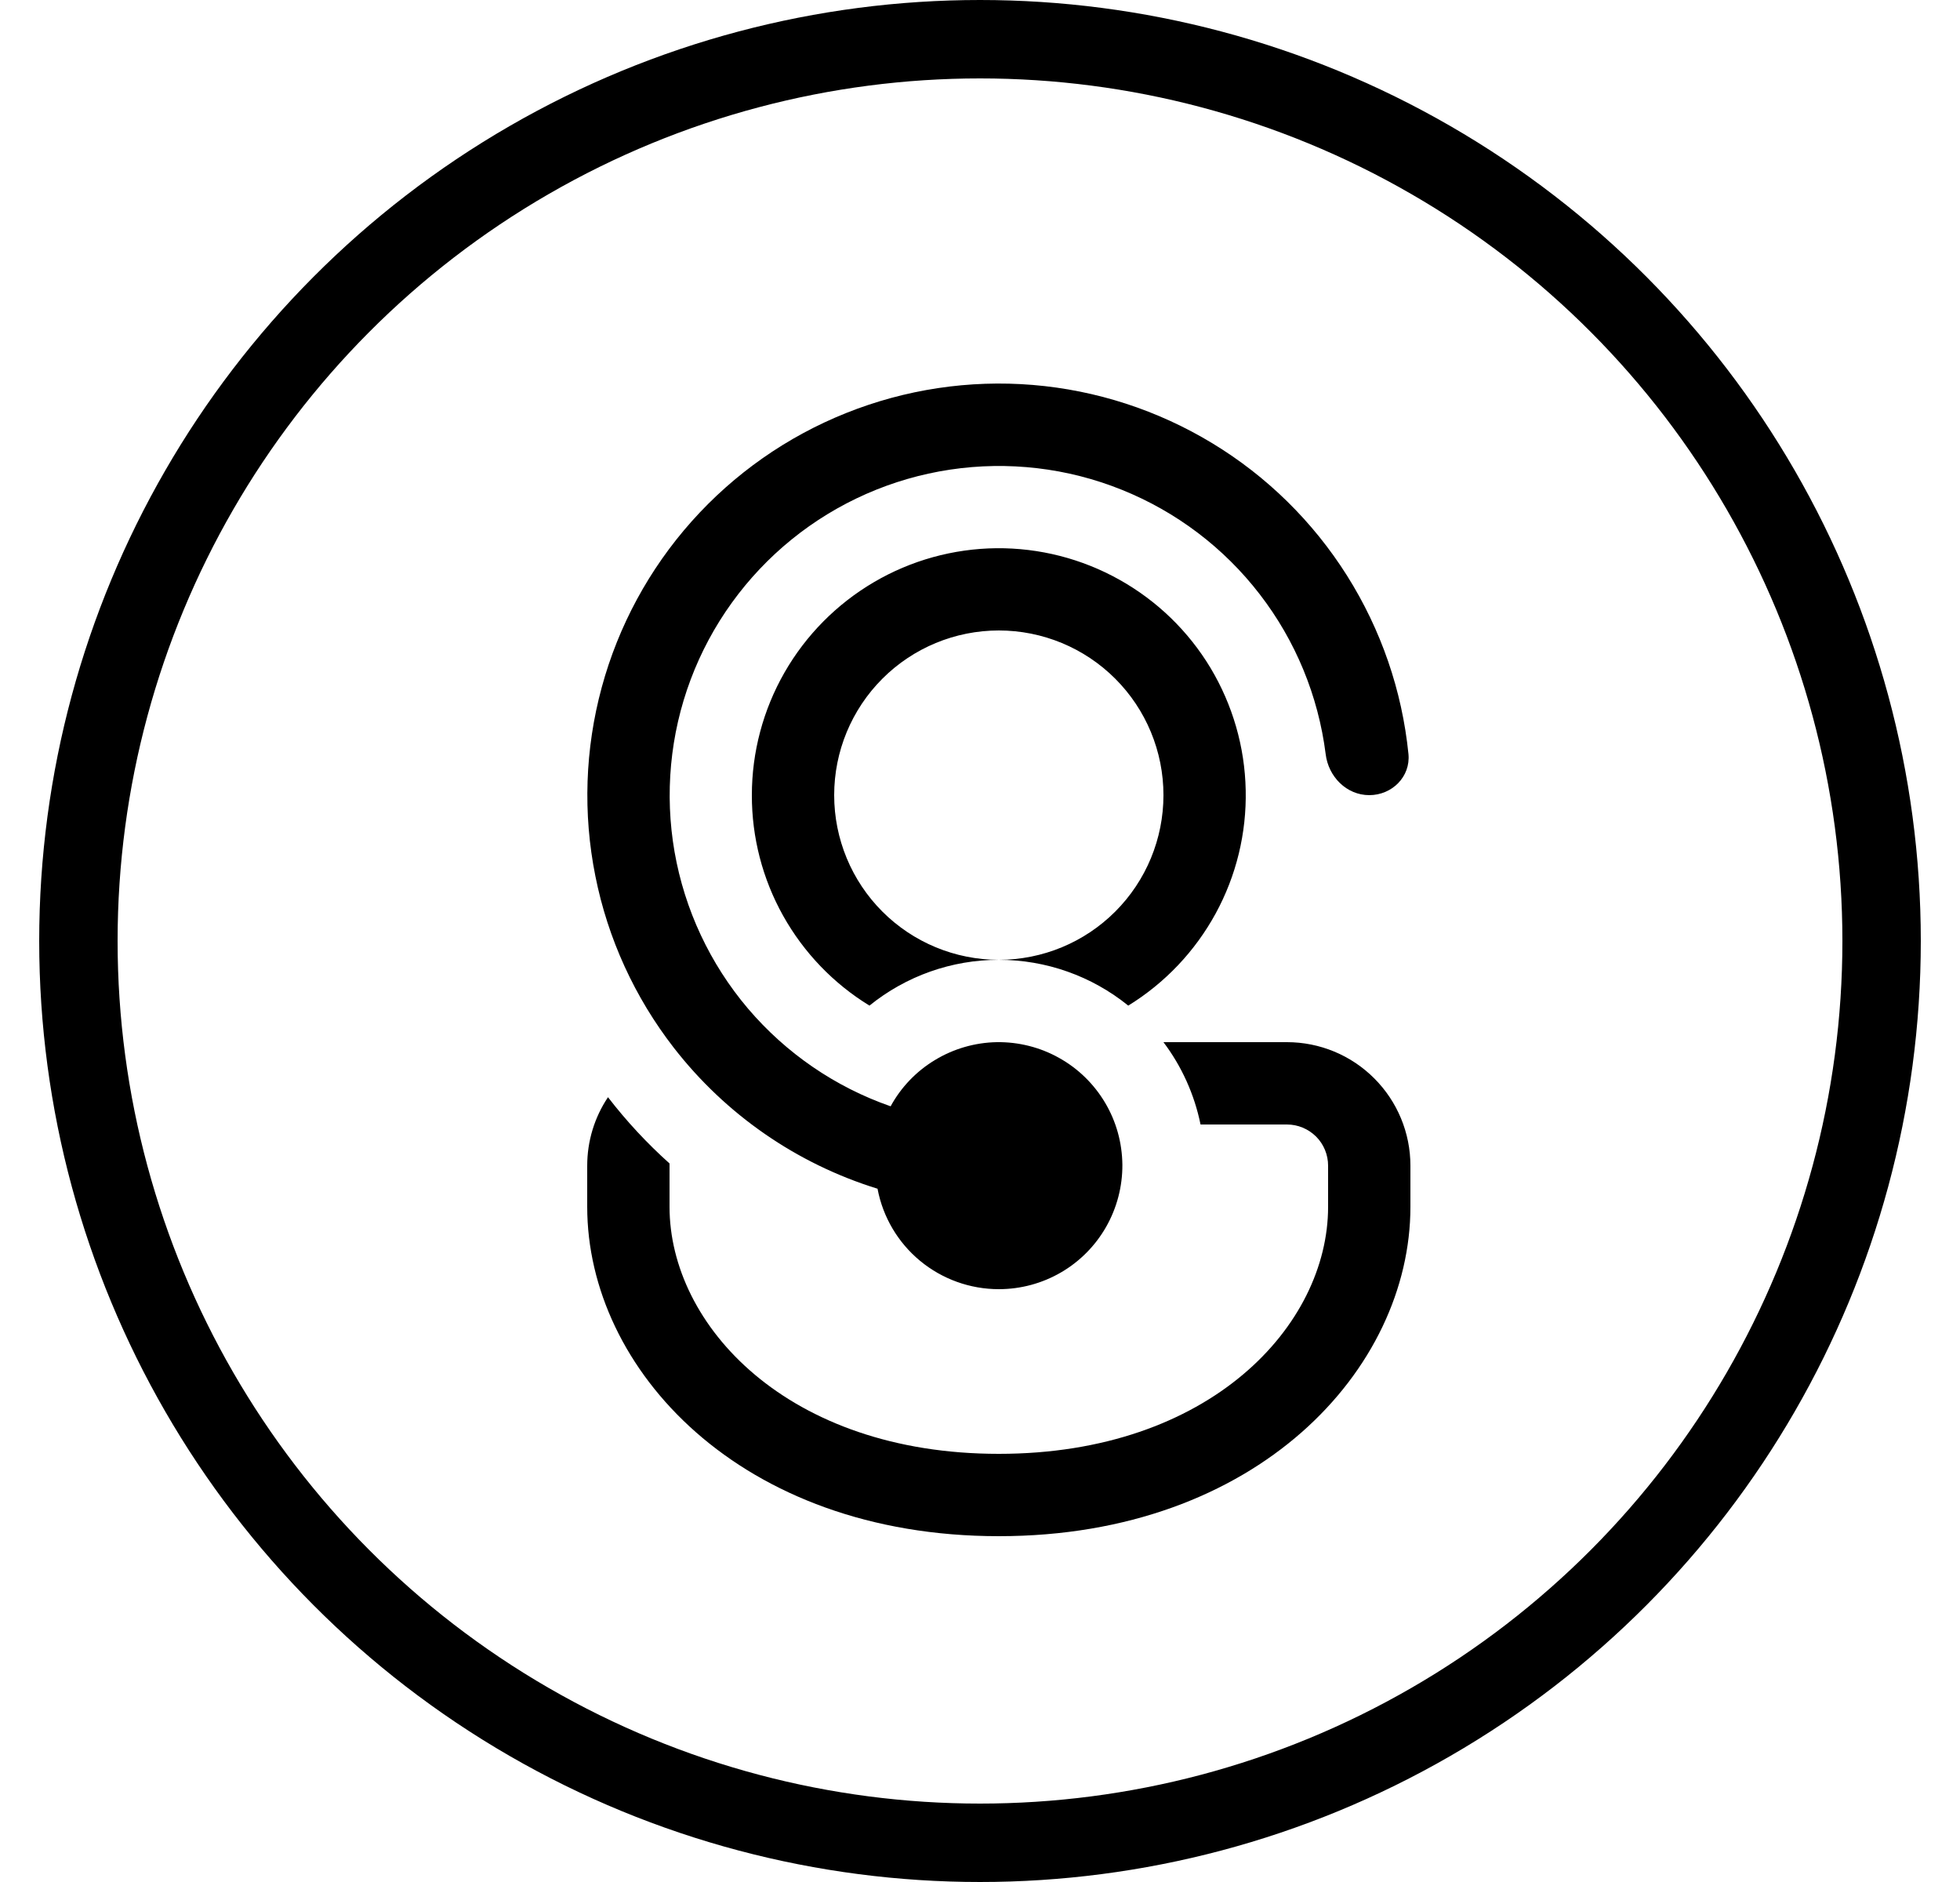
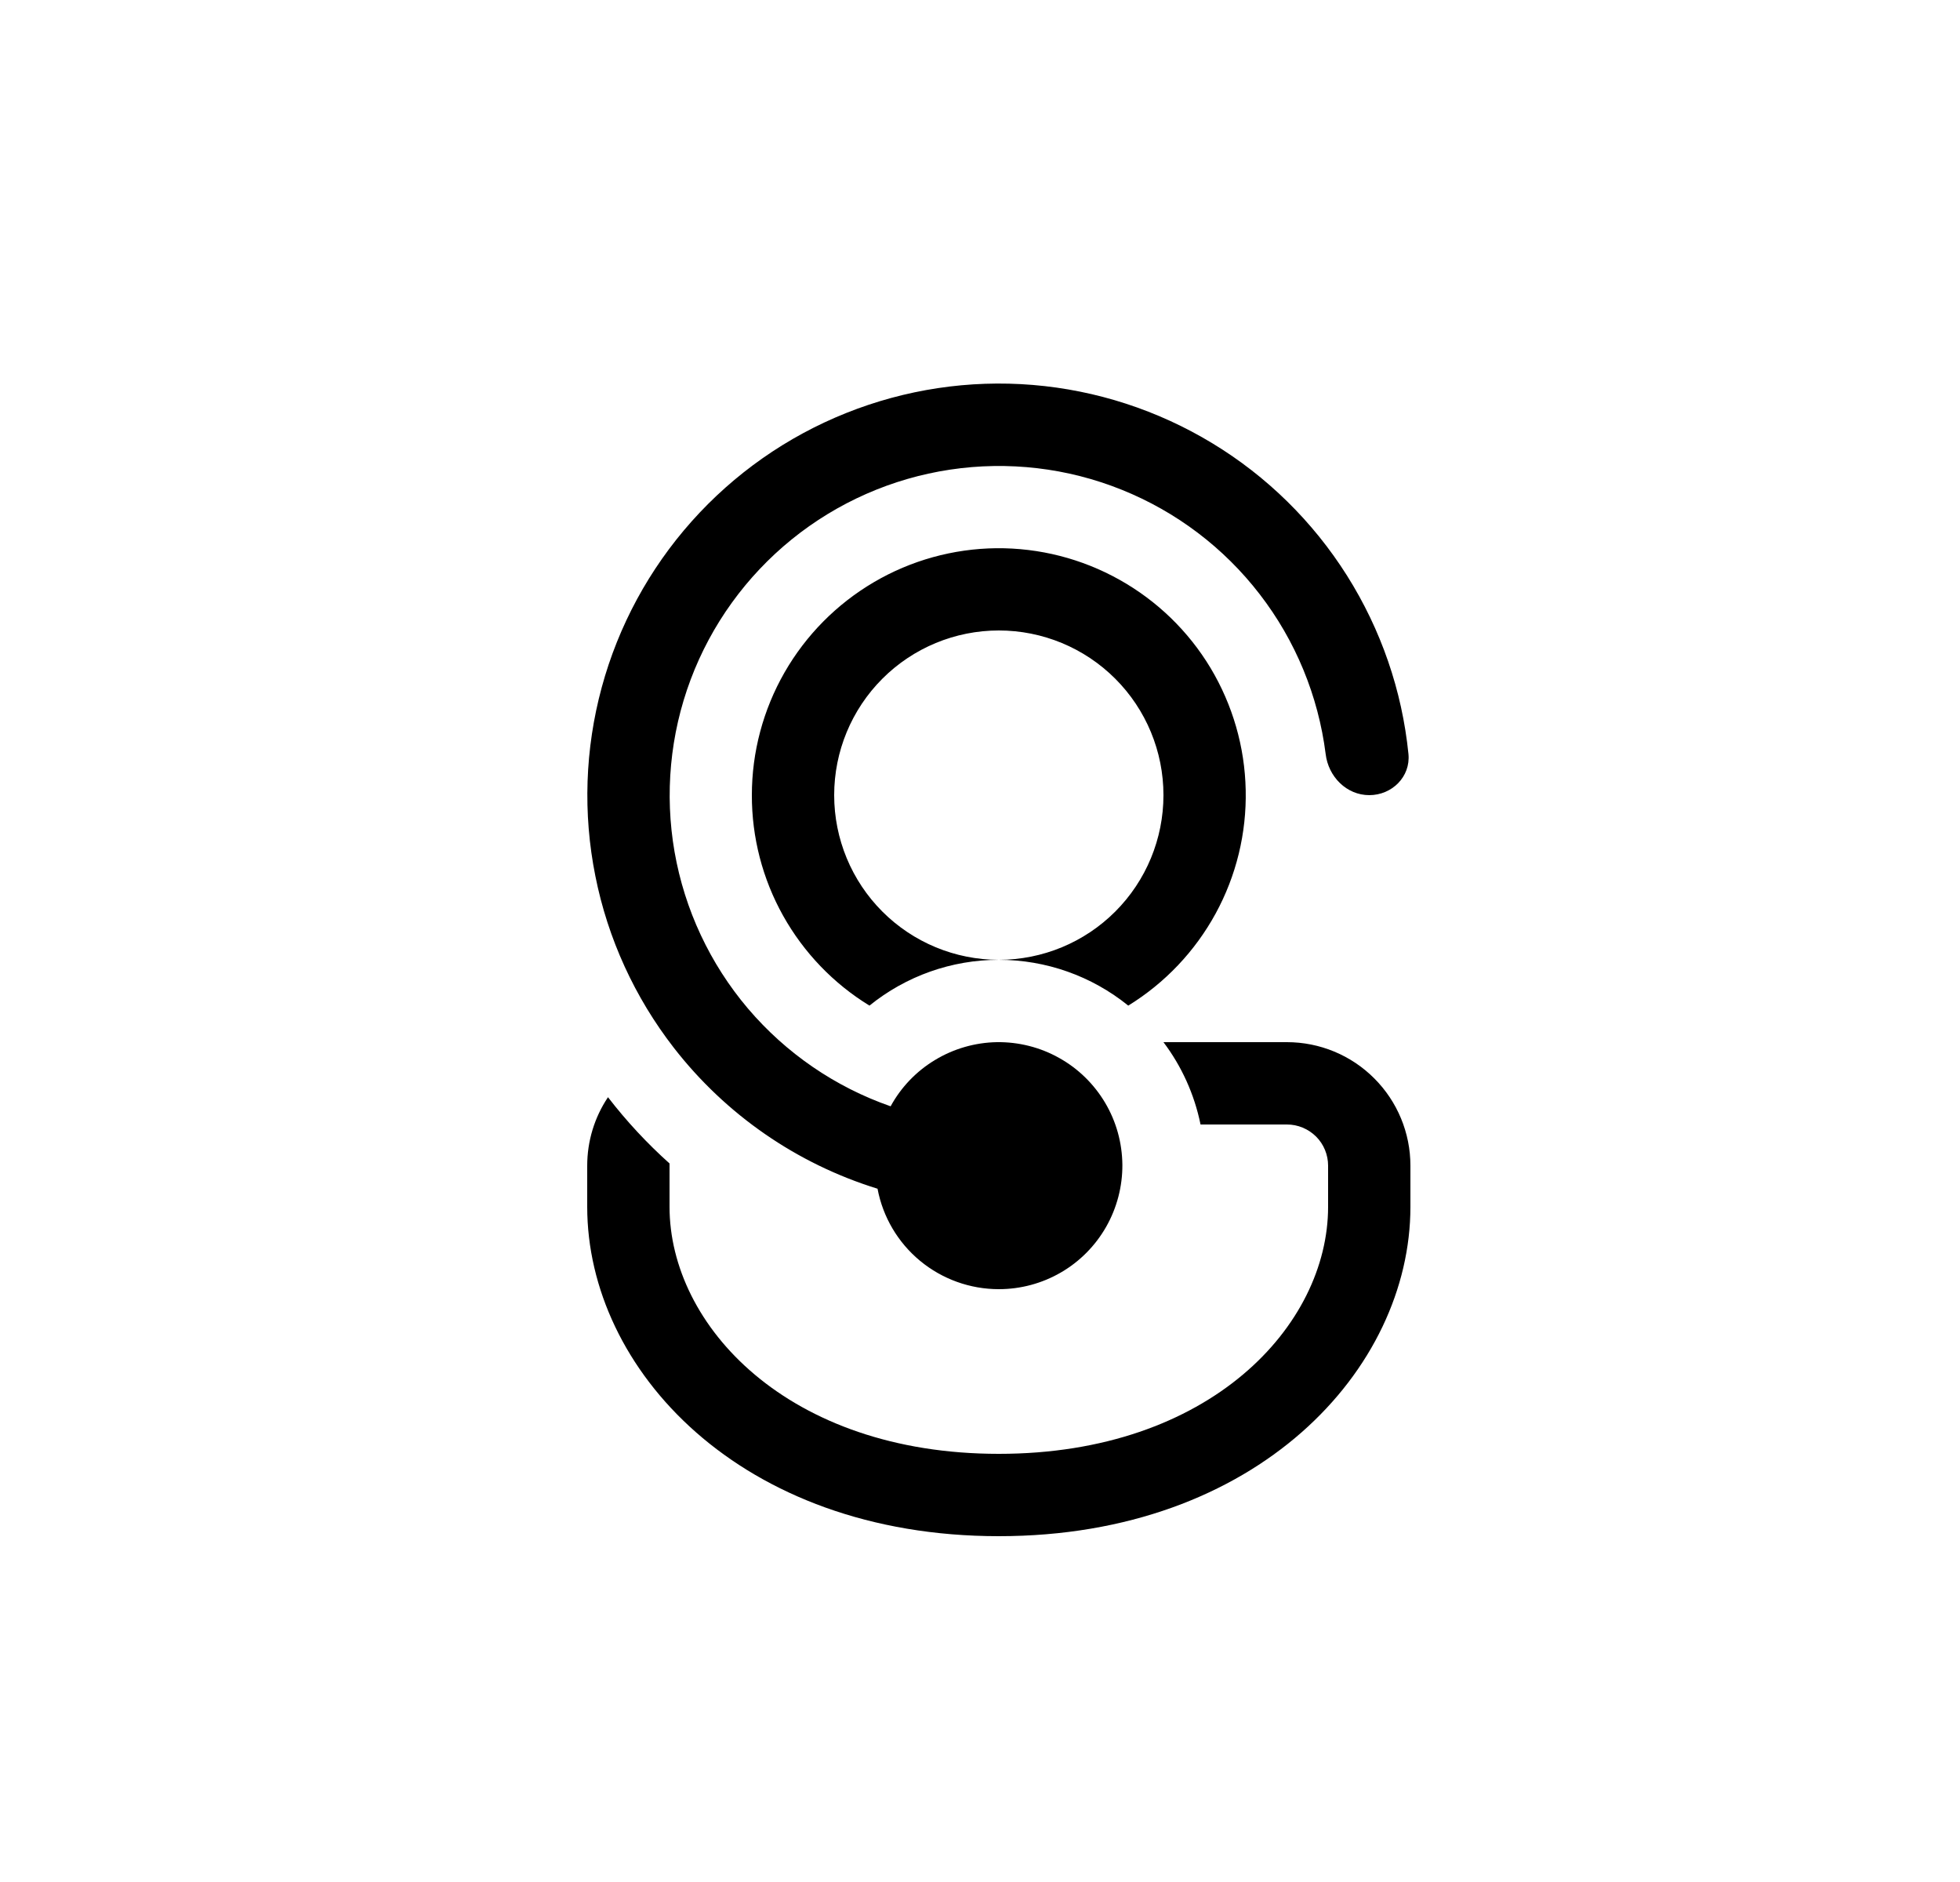
<svg xmlns="http://www.w3.org/2000/svg" width="25" height="24" viewBox="0 0 25 24" fill="none">
  <path d="M12.74 16.44C12.373 16.44 12.018 16.312 11.736 16.079C11.453 15.845 11.261 15.52 11.193 15.159C10.163 14.841 9.256 14.213 8.595 13.362C8.096 12.719 7.753 11.97 7.594 11.172C7.434 10.375 7.462 9.551 7.675 8.766C7.888 7.981 8.281 7.256 8.822 6.649C9.363 6.042 10.037 5.569 10.793 5.267C11.548 4.965 12.363 4.842 13.174 4.909C13.984 4.976 14.768 5.231 15.464 5.653C16.159 6.074 16.747 6.652 17.181 7.34C17.615 8.028 17.884 8.807 17.965 9.616C17.993 9.905 17.755 10.14 17.465 10.14C17.175 10.14 16.943 9.904 16.909 9.616C16.815 8.874 16.525 8.17 16.067 7.577C15.611 6.985 15.003 6.525 14.309 6.246C13.615 5.966 12.858 5.878 12.118 5.989C11.378 6.1 10.681 6.407 10.099 6.878C9.518 7.349 9.072 7.966 8.809 8.667C8.546 9.368 8.476 10.126 8.604 10.863C8.733 11.601 9.056 12.29 9.54 12.861C10.025 13.431 10.653 13.862 11.36 14.108C11.493 13.864 11.689 13.66 11.927 13.517C12.165 13.373 12.437 13.295 12.714 13.29C12.992 13.286 13.267 13.355 13.509 13.491C13.752 13.626 13.954 13.824 14.096 14.063C14.238 14.302 14.313 14.574 14.316 14.852C14.318 15.13 14.246 15.404 14.109 15.645C13.971 15.887 13.772 16.088 13.532 16.227C13.291 16.367 13.018 16.44 12.74 16.44ZM8.54 14.865V14.837C8.253 14.58 7.99 14.297 7.755 13.992C7.582 14.25 7.49 14.554 7.49 14.865V15.39C7.49 17.46 9.443 19.59 12.74 19.59C16.037 19.59 17.99 17.46 17.99 15.39V14.865C17.99 14.447 17.824 14.047 17.529 13.752C17.234 13.456 16.833 13.29 16.415 13.29H14.84C15.07 13.595 15.234 13.952 15.313 14.34H16.415C16.555 14.34 16.688 14.396 16.787 14.494C16.885 14.592 16.94 14.726 16.94 14.865V15.39C16.94 16.9 15.437 18.54 12.74 18.54C10.044 18.54 8.54 16.9 8.54 15.39V14.865ZM12.74 12.24C12.139 12.24 11.557 12.446 11.09 12.824C10.631 12.543 10.252 12.148 9.989 11.678C9.726 11.208 9.589 10.679 9.59 10.14C9.59 9.591 9.734 9.051 10.007 8.575C10.28 8.099 10.673 7.702 11.147 7.424C11.62 7.146 12.159 6.997 12.708 6.991C13.257 6.986 13.798 7.124 14.277 7.392C14.757 7.66 15.158 8.048 15.441 8.519C15.723 8.99 15.878 9.526 15.889 10.075C15.901 10.624 15.769 11.167 15.506 11.649C15.243 12.131 14.859 12.536 14.391 12.824C13.924 12.446 13.341 12.24 12.74 12.24ZM10.64 10.14C10.64 10.697 10.861 11.231 11.255 11.625C11.649 12.019 12.183 12.24 12.74 12.24C13.297 12.24 13.831 12.019 14.225 11.625C14.619 11.231 14.84 10.697 14.84 10.14C14.84 9.583 14.619 9.049 14.225 8.655C13.831 8.261 13.297 8.04 12.74 8.04C12.183 8.04 11.649 8.261 11.255 8.655C10.861 9.049 10.64 9.583 10.64 10.14Z" fill="black" />
-   <circle cx="12.5" cy="12" r="11.5" stroke="black" />
</svg>